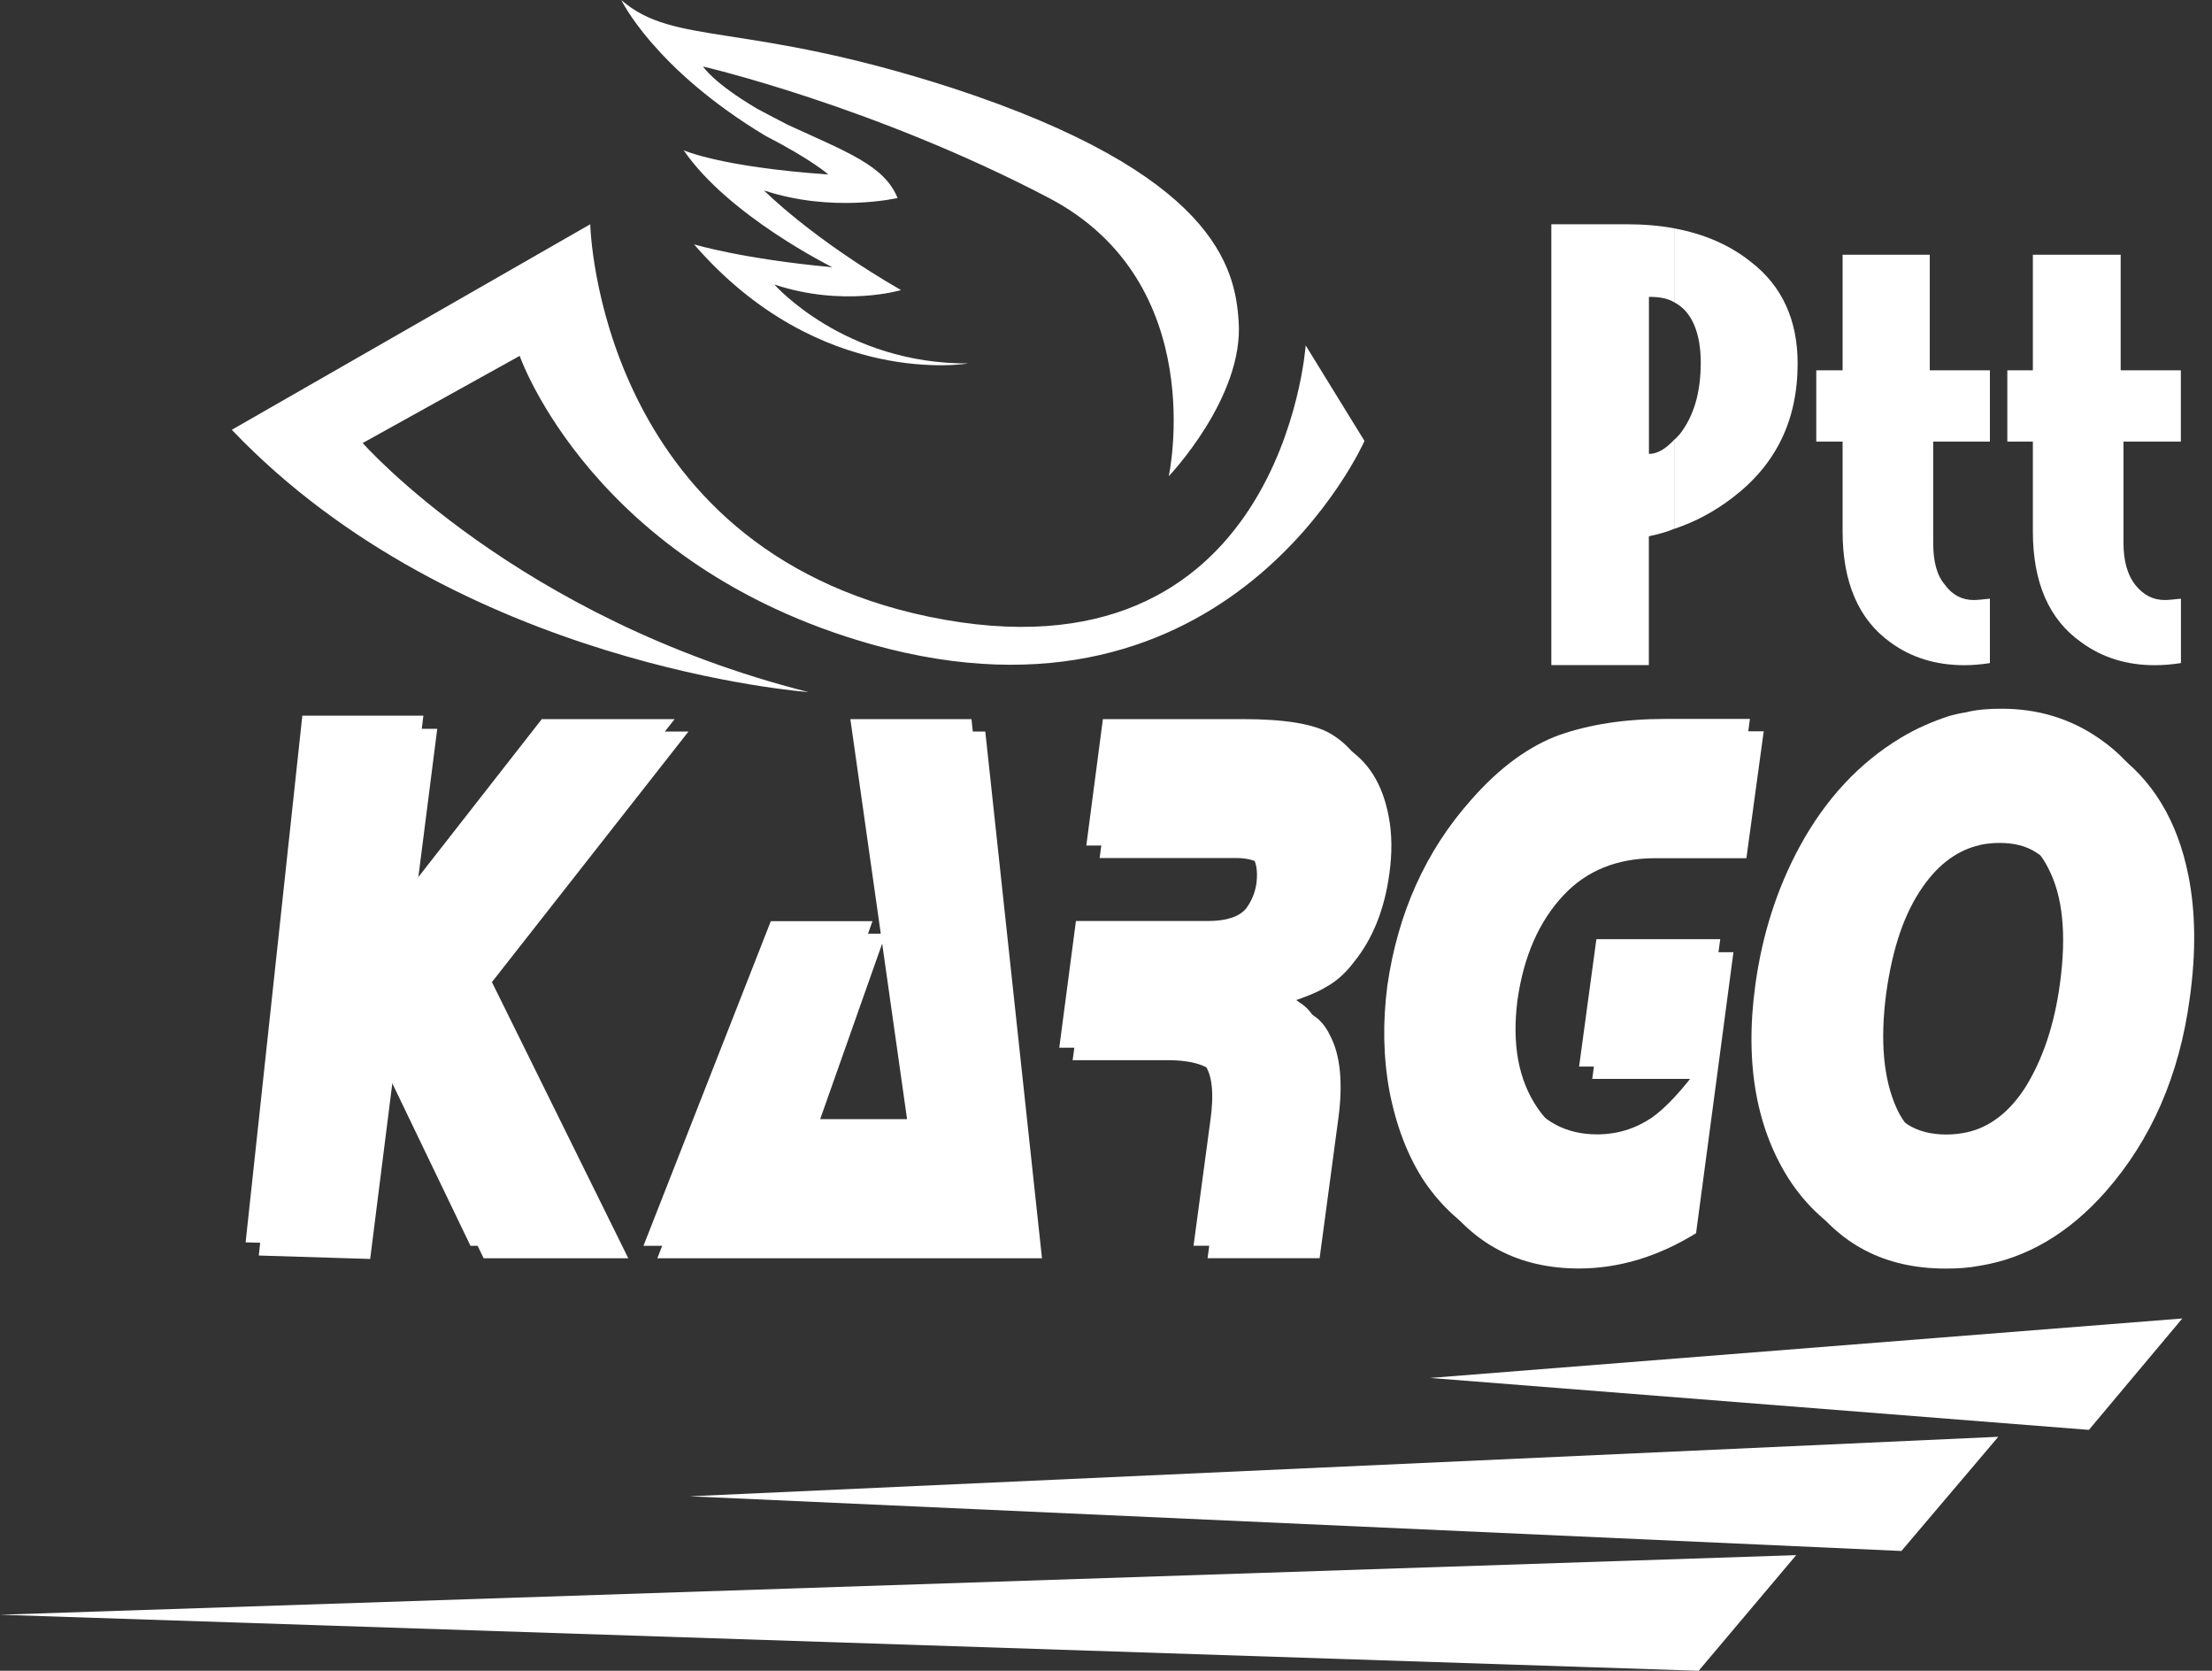
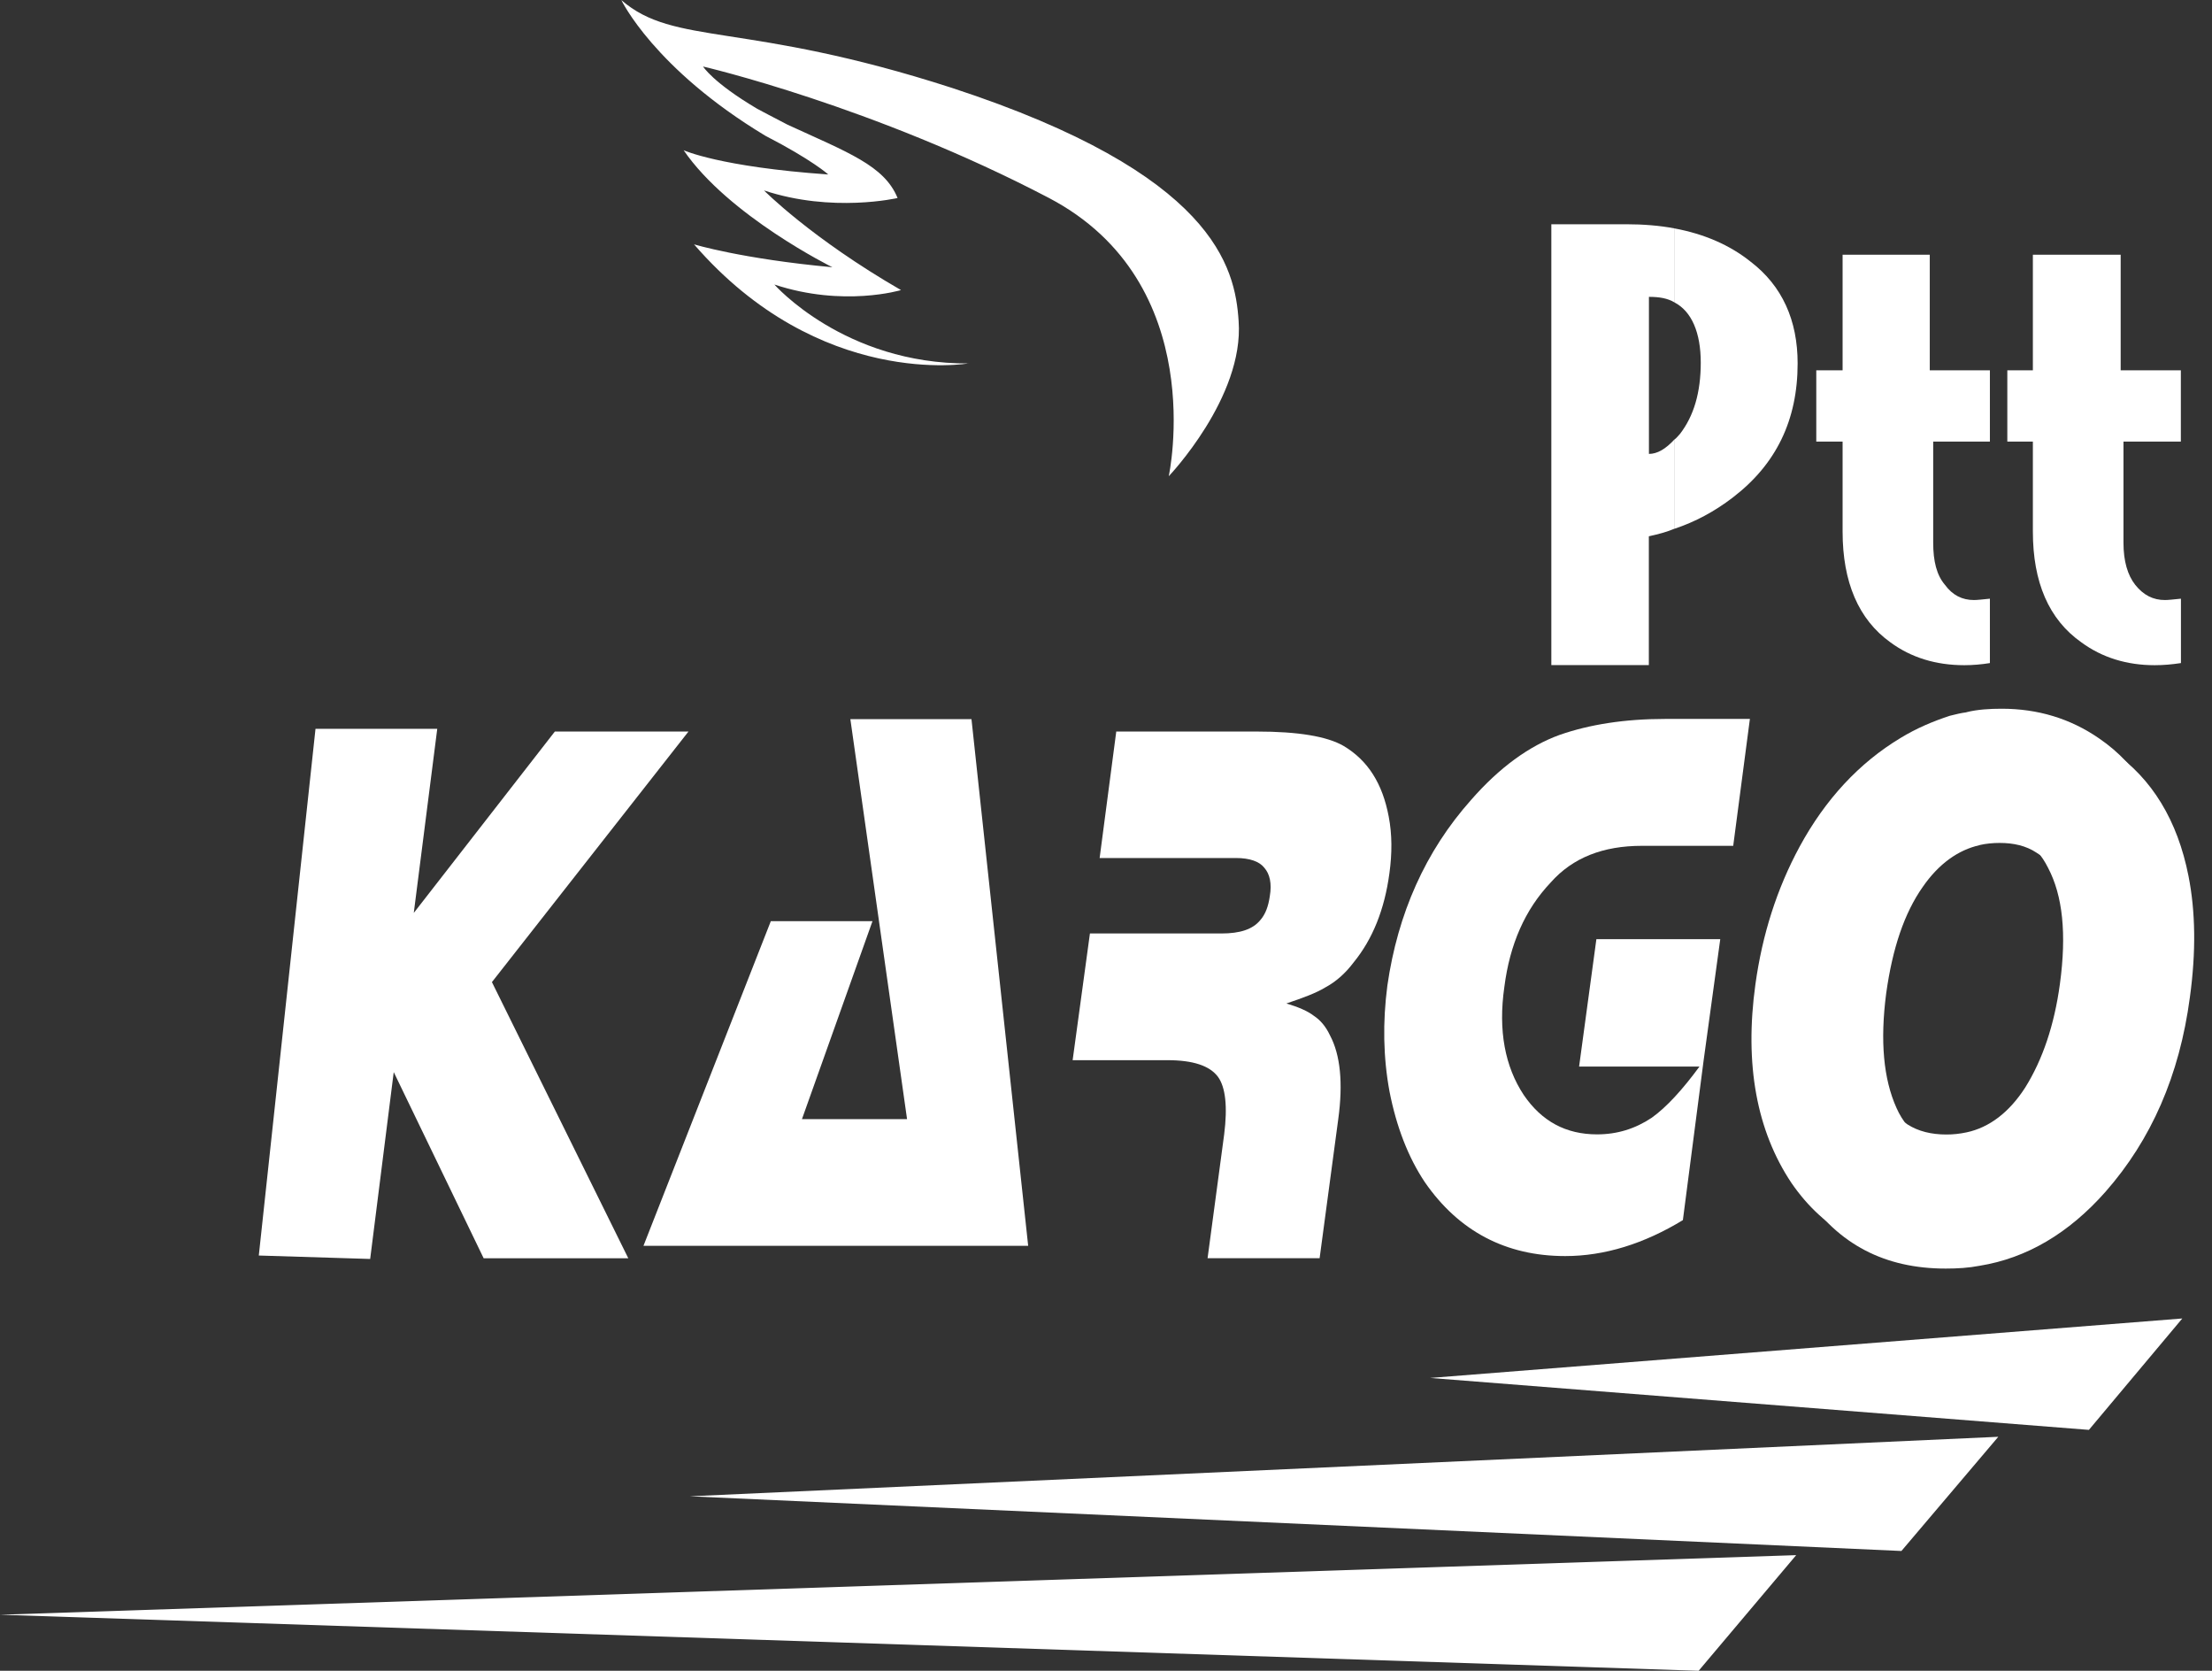
<svg xmlns="http://www.w3.org/2000/svg" width="49" height="37" viewBox="0 0 49 37" fill="none">
  <rect x="0" y="0" width="49" height="37" fill="#333333" stroke="none" />
  <g clip-path="url(#clip0_203_1833)">
    <path fill-rule="evenodd" clip-rule="evenodd" d="M37.092 5.058C37.752 5.181 38.318 5.426 38.778 5.794C39.482 6.331 39.821 7.097 39.821 8.047C39.821 9.303 39.346 10.284 38.38 11.021C37.981 11.327 37.551 11.557 37.092 11.71V9.733C37.138 9.703 37.168 9.656 37.215 9.609C37.522 9.211 37.675 8.69 37.675 8.03C37.675 7.37 37.475 6.895 37.092 6.697V5.058ZM36.525 11.878V14.729H34.365V4.966H36.021C36.404 4.966 36.772 4.996 37.094 5.058V6.697C36.94 6.605 36.757 6.574 36.527 6.574V10.052C36.711 10.052 36.896 9.945 37.094 9.73V11.708C36.911 11.785 36.725 11.832 36.527 11.876L36.525 11.878Z" fill="white" />
    <path fill-rule="evenodd" clip-rule="evenodd" d="M42.824 9.779V12.017C42.824 12.43 42.901 12.736 43.084 12.951C43.252 13.181 43.467 13.288 43.727 13.288C43.804 13.288 43.927 13.273 44.08 13.258V14.684C43.897 14.714 43.697 14.731 43.514 14.731C42.886 14.731 42.335 14.563 41.875 14.224C41.17 13.718 40.817 12.892 40.817 11.772V9.779H40.234V8.2H40.817V5.641H42.748V8.2H44.08V9.779H42.824Z" fill="white" />
    <path fill-rule="evenodd" clip-rule="evenodd" d="M47.039 9.779V12.017C47.039 12.43 47.131 12.736 47.299 12.951C47.482 13.181 47.697 13.288 47.959 13.288C48.035 13.288 48.159 13.273 48.312 13.258V14.684C48.112 14.714 47.929 14.731 47.729 14.731C47.116 14.731 46.565 14.563 46.105 14.224C45.385 13.718 45.032 12.892 45.032 11.772V9.779H44.466V8.2H45.032V5.641H46.977V8.2H48.31V9.779H47.037H47.039Z" fill="white" />
-     <path fill-rule="evenodd" clip-rule="evenodd" d="M17.918 15.327C17.918 15.327 10.148 14.776 5.135 9.518L13.075 4.966C13.075 4.966 13.228 12.123 20.57 13.656C28.402 15.28 28.923 7.649 28.923 7.649L30.226 9.765C30.226 9.765 27.252 16.494 19.314 14.271C13.122 12.523 11.512 7.881 11.512 7.881L8.034 9.811C8.034 9.811 11.468 13.705 17.92 15.329L17.918 15.327Z" fill="white" />
    <path fill-rule="evenodd" clip-rule="evenodd" d="M21.458 8.047C21.458 8.047 18.163 8.63 15.374 5.411C15.374 5.411 16.432 5.733 18.439 5.918C18.439 5.918 16.14 4.783 15.144 3.327C15.144 3.327 15.94 3.695 18.348 3.864C18.348 3.864 17.994 3.542 16.953 3.006C14.486 1.52 13.764 0.002 13.764 0.002C14.944 1.028 16.494 0.462 21.092 1.948C26.901 3.849 27.361 5.918 27.438 7.112C27.561 8.798 25.89 10.546 25.89 10.546C25.89 10.546 26.825 6.269 23.238 4.385C19.344 2.346 15.574 1.473 15.574 1.473C15.574 1.473 15.789 1.826 16.77 2.407C16.77 2.407 17.23 2.652 17.445 2.761C18.778 3.374 19.591 3.666 19.883 4.385C19.883 4.385 18.441 4.721 16.924 4.217C16.924 4.217 17.967 5.275 19.959 6.424C19.959 6.424 18.686 6.808 17.154 6.301C17.154 6.301 18.701 8.064 21.46 8.049L21.458 8.047Z" fill="white" />
    <path fill-rule="evenodd" clip-rule="evenodd" d="M48.342 29.198L31.68 30.515L46.273 31.665L48.342 29.198Z" fill="white" />
    <path fill-rule="evenodd" clip-rule="evenodd" d="M44.266 31.818L15.28 33.136L42.12 34.347L44.266 31.818Z" fill="white" />
    <path fill-rule="evenodd" clip-rule="evenodd" d="M0 35.759L37.628 37L39.789 34.439L0 35.759Z" fill="white" />
    <path d="M44.649 15.97C45.43 15.97 46.152 16.2 46.809 16.645C47.667 17.243 48.236 18.162 48.48 19.403C48.634 20.185 48.649 21.075 48.51 22.086C48.28 23.819 47.652 25.243 46.641 26.392C45.828 27.312 44.894 27.863 43.852 28.031V25.364C44.374 25.241 44.802 24.904 45.17 24.353C45.553 23.755 45.798 22.988 45.922 22.069C46.075 20.966 45.983 20.123 45.662 19.51C45.524 19.233 45.34 19.02 45.111 18.882C44.881 18.729 44.604 18.667 44.297 18.667C44.144 18.667 43.991 18.682 43.852 18.714V16.046C44.112 15.999 44.374 15.97 44.649 15.97ZM43.852 28.031C43.608 28.078 43.363 28.093 43.101 28.093C41.751 28.093 40.725 27.557 39.989 26.469C39.208 25.334 38.946 23.863 39.193 22.071C39.331 20.968 39.667 19.972 40.174 19.035C40.74 17.992 41.477 17.181 42.396 16.63C42.75 16.415 43.116 16.247 43.499 16.14C43.606 16.11 43.729 16.078 43.852 16.049V18.716C43.378 18.822 42.948 19.129 42.596 19.636C42.184 20.219 41.922 21 41.783 21.996C41.645 23.054 41.722 23.897 42.013 24.54C42.273 25.123 42.75 25.413 43.408 25.413C43.561 25.413 43.714 25.398 43.852 25.366V28.033V28.031Z" fill="white" />
-     <path d="M39.069 16.2L38.686 19.005H36.664C35.821 19.005 35.146 19.282 34.641 19.819C34.09 20.402 33.752 21.183 33.615 22.147C33.492 23.114 33.63 23.91 34.06 24.538C34.458 25.121 34.995 25.411 35.669 25.411C36.129 25.411 36.527 25.287 36.881 25.042C37.202 24.812 37.234 24.429 37.617 23.893H35.271L35.655 21.087H38.399L38.045 23.755L37.571 27.31C36.727 27.831 35.855 28.091 34.98 28.091C33.647 28.091 32.619 27.554 31.867 26.452C31.499 25.9 31.24 25.24 31.086 24.459C30.948 23.693 30.933 22.927 31.04 22.113C31.255 20.504 31.867 19.139 32.879 17.99C33.522 17.285 34.167 16.811 34.841 16.564C35.516 16.317 36.297 16.195 37.187 16.195H39.073L39.069 16.2Z" fill="white" />
    <path d="M24.723 16.2H27.836C28.755 16.2 29.398 16.306 29.767 16.521C30.303 16.843 30.624 17.349 30.763 18.084C30.839 18.482 30.839 18.897 30.778 19.34C30.671 20.136 30.409 20.796 29.982 21.317C29.798 21.562 29.583 21.747 29.354 21.869C29.153 21.992 28.864 22.098 28.496 22.222C28.755 22.299 28.97 22.39 29.109 22.499C29.247 22.59 29.368 22.729 29.462 22.929C29.692 23.359 29.754 23.987 29.645 24.783L29.232 27.863H26.75L27.118 25.119C27.195 24.506 27.148 24.076 26.98 23.846C26.797 23.601 26.429 23.478 25.86 23.478H23.761L24.144 20.672H27.057C27.47 20.672 27.746 20.581 27.914 20.381C28.038 20.242 28.098 20.059 28.129 19.844C28.176 19.567 28.129 19.354 28.006 19.216C27.899 19.078 27.684 19.001 27.378 19.001H24.359L24.728 16.195L24.723 16.2Z" fill="white" />
-     <path d="M21.826 16.2L23.082 27.865H14.561L17.366 20.677H19.619L18.071 25.06H20.4L19.129 16.2H21.826Z" fill="white" />
    <path d="M15.251 16.2L10.897 21.749L13.918 27.865H10.714L8.722 23.742L8.2 27.88L5.733 27.804L6.989 16.14H9.686L9.166 20.217L12.291 16.2H15.251Z" fill="white" />
    <path d="M44.342 15.695C45.138 15.695 45.86 15.91 46.503 16.355C47.376 16.953 47.929 17.873 48.174 19.114C48.342 19.91 48.342 20.785 48.204 21.796C47.974 23.529 47.361 24.968 46.335 26.103C45.522 27.023 44.587 27.574 43.561 27.759V25.077C44.068 24.97 44.51 24.632 44.864 24.081C45.247 23.467 45.507 22.701 45.63 21.796C45.783 20.677 45.692 19.834 45.37 19.221C45.232 18.944 45.049 18.731 44.819 18.593C44.589 18.454 44.312 18.378 43.991 18.378C43.838 18.378 43.699 18.392 43.561 18.424V15.772C43.806 15.71 44.082 15.695 44.342 15.695ZM43.561 27.757C43.316 27.787 43.054 27.819 42.794 27.819C41.462 27.819 40.419 27.267 39.682 26.194C38.916 25.045 38.639 23.574 38.886 21.796C39.039 20.694 39.361 19.68 39.867 18.746C40.434 17.703 41.185 16.892 42.105 16.34C42.458 16.125 42.824 15.972 43.193 15.851C43.316 15.821 43.437 15.789 43.561 15.774V18.427C43.071 18.533 42.656 18.84 42.305 19.346C41.892 19.944 41.615 20.726 41.477 21.722C41.339 22.765 41.415 23.608 41.722 24.251C41.981 24.834 42.441 25.124 43.116 25.124C43.269 25.124 43.408 25.109 43.561 25.077V27.759V27.757Z" fill="white" />
    <path d="M38.763 15.925L38.394 18.731H36.372C35.514 18.731 34.839 18.991 34.35 19.544C33.783 20.142 33.445 20.909 33.324 21.858C33.185 22.825 33.339 23.621 33.754 24.249C34.152 24.832 34.688 25.121 35.378 25.121C35.823 25.121 36.221 24.998 36.589 24.753C36.911 24.523 37.264 24.14 37.647 23.619H34.98L35.363 20.798H38.107L37.739 23.48L37.279 27.02C36.421 27.542 35.546 27.816 34.673 27.816C33.356 27.816 32.312 27.265 31.561 26.177C31.193 25.626 30.933 24.951 30.78 24.17C30.641 23.418 30.627 22.637 30.733 21.824C30.963 20.23 31.576 18.85 32.587 17.715C33.215 16.996 33.875 16.519 34.55 16.274C35.21 16.044 35.991 15.921 36.879 15.921H38.765L38.763 15.925Z" fill="white" />
-     <path d="M24.432 15.925H27.527C28.462 15.925 29.107 16.032 29.473 16.247C29.994 16.553 30.331 17.075 30.454 17.794C30.531 18.192 30.546 18.608 30.484 19.05C30.377 19.863 30.101 20.506 29.671 21.043C29.488 21.273 29.288 21.456 29.058 21.594C28.858 21.701 28.568 21.824 28.185 21.931C28.462 22.007 28.66 22.099 28.798 22.207C28.951 22.299 29.075 22.452 29.166 22.637C29.396 23.082 29.443 23.695 29.334 24.491L28.921 27.587H26.439L26.808 24.843C26.899 24.215 26.854 23.785 26.669 23.555C26.501 23.325 26.118 23.201 25.549 23.201H23.465L23.834 20.396H26.761C27.159 20.396 27.45 20.304 27.604 20.119C27.727 19.951 27.804 19.766 27.834 19.553C27.863 19.276 27.834 19.078 27.71 18.925C27.587 18.786 27.374 18.725 27.067 18.725H24.064L24.432 15.919V15.925Z" fill="white" />
    <path d="M21.52 15.925L22.776 27.589H14.254L17.075 20.4H19.327L17.765 24.783H20.093L18.837 15.925H21.52Z" fill="white" />
-     <path d="M14.944 15.925L10.605 21.458L13.626 27.589H10.422L8.43 23.45L7.908 27.589L5.441 27.512L6.697 15.849H9.379L8.875 19.925L12.002 15.925H14.944Z" fill="white" />
  </g>
  <defs>
    <clipPath id="clip0_203_1833">
      <rect width="48.604" height="37" fill="white" />
    </clipPath>
  </defs>
</svg>